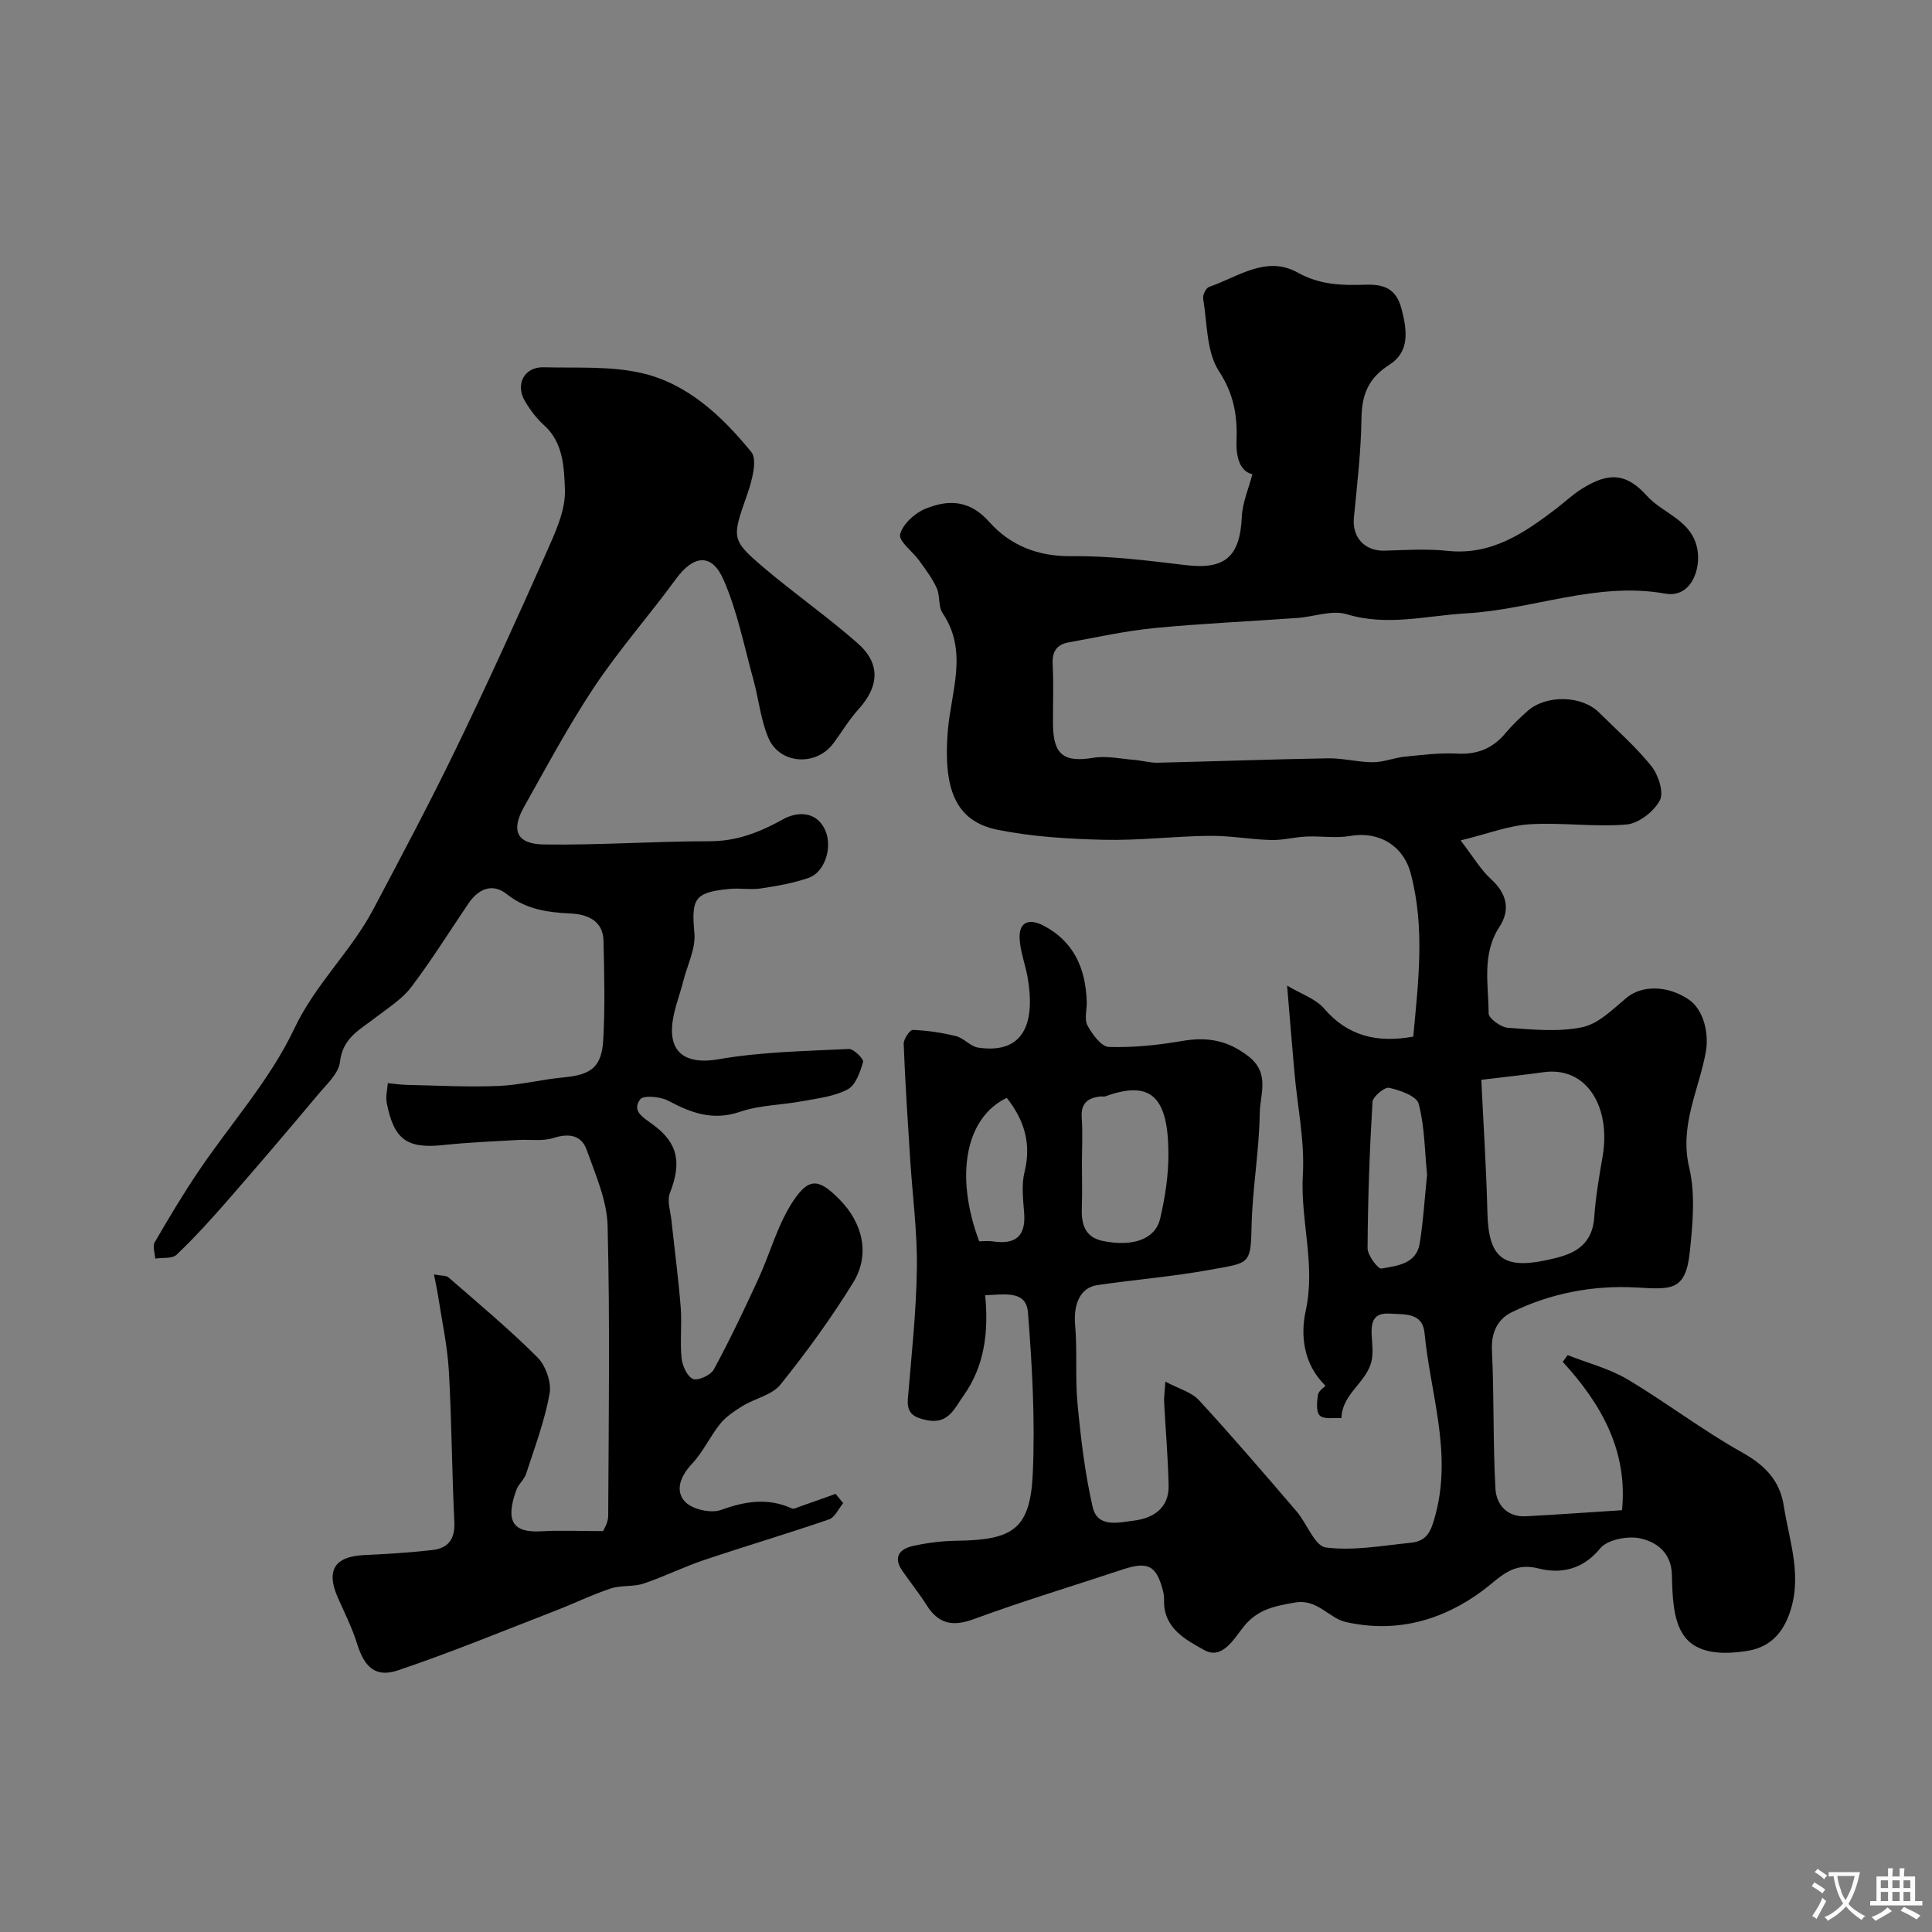
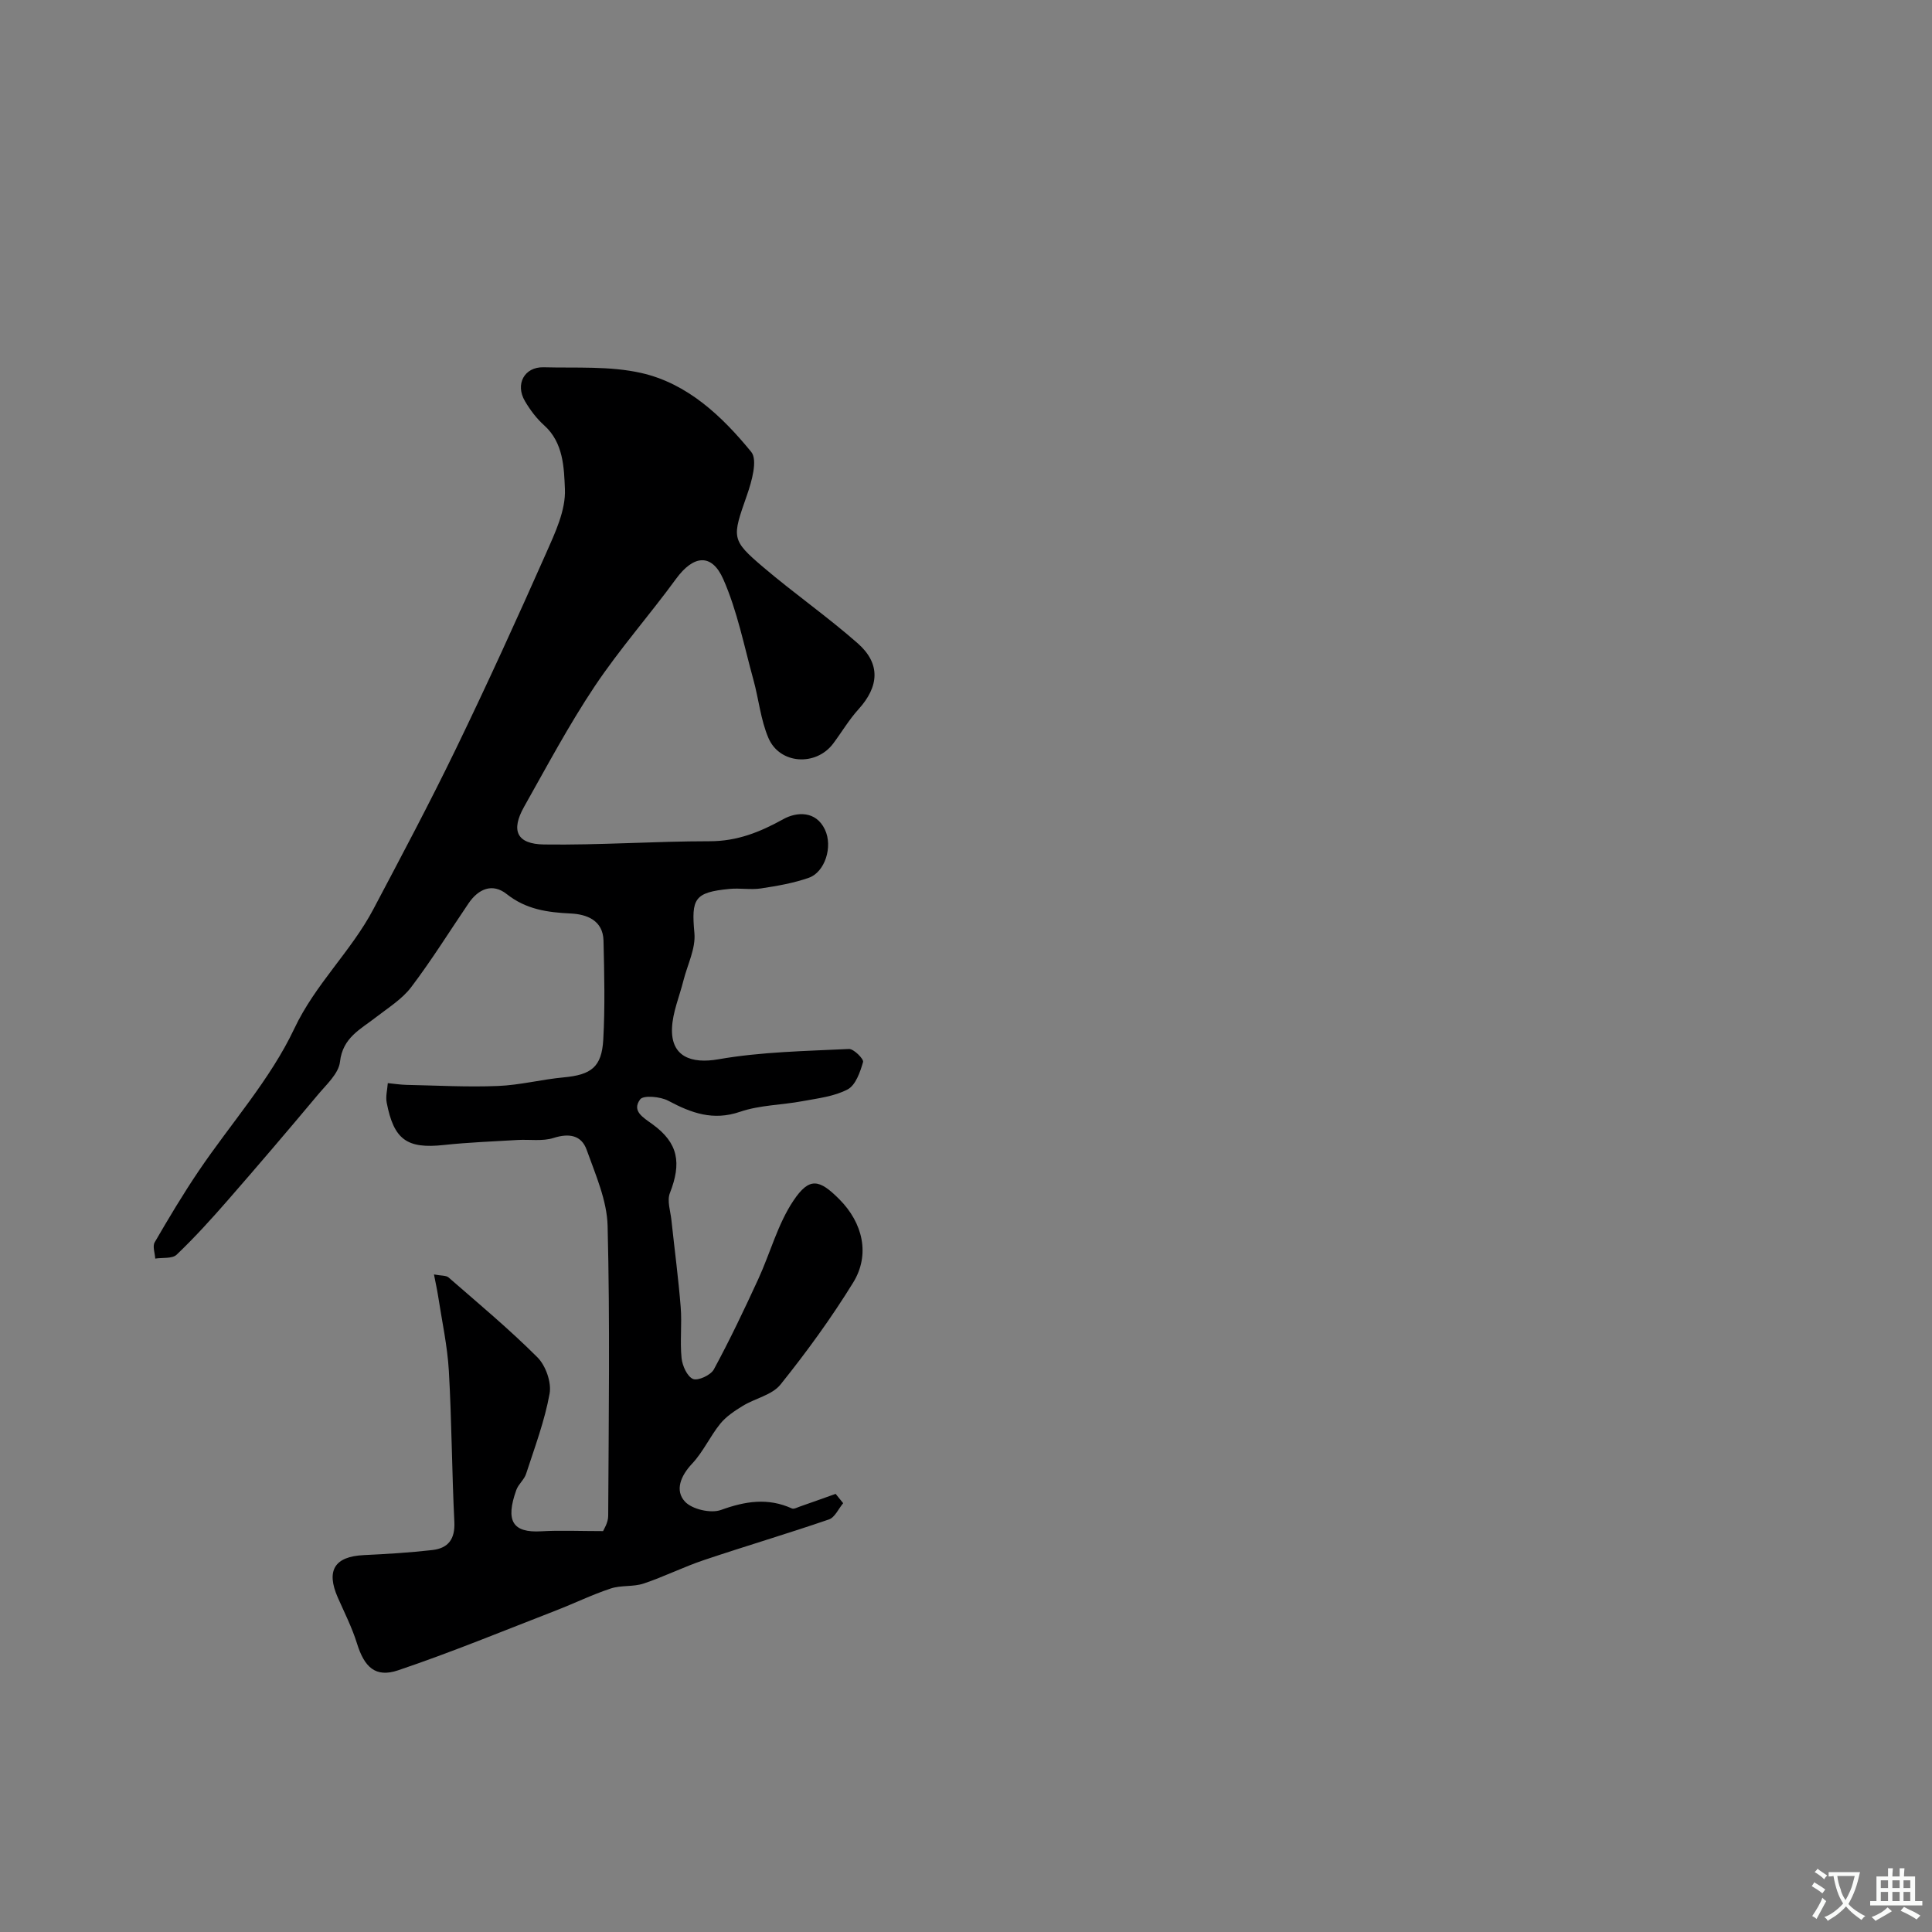
<svg xmlns="http://www.w3.org/2000/svg" enable-background="new 0 0 400 400" viewBox="0 0 400 400">
  <rect x="0" y="0" width="400" height="400" fill="#808080" stroke="none" />
-   <path d="m203.97 268.16c.72 7.48-.07 14.6-4.48 20.79-1.85 2.6-3.15 5.99-7.55 5.09-2.59-.53-4.24-1.3-3.98-4.4.75-9.03 1.75-18.06 1.87-27.1.1-7.55-.92-15.12-1.4-22.68-.5-7.9-1.03-15.81-1.33-23.72-.04-.99 1.26-2.93 1.88-2.91 3.01.12 6.05.57 8.98 1.3 1.62.41 2.97 2.14 4.57 2.37 10.18 1.5 11.69-6.17 10.23-14.52-.47-2.7-1.53-5.35-1.66-8.06-.17-3.7 2.23-4.11 4.97-2.67 6.3 3.3 8.71 8.93 8.93 15.73.05 1.66-.55 3.64.15 4.93.99 1.83 2.87 4.4 4.44 4.45 5.05.16 10.18-.38 15.18-1.24 5.14-.88 9.36-.18 13.68 3.16 4.57 3.53 2.42 7.89 2.37 11.75-.11 7.88-1.54 15.73-1.7 23.61-.16 7.89-.53 7.39-8.62 8.86-7.71 1.41-15.56 2.03-23.33 3.17-3.54.52-4.95 3.98-4.58 8.19.48 5.47-.02 11.03.51 16.5.68 7.13 1.53 14.31 3.13 21.28 1 4.36 5.44 3.17 8.51 2.79 3.99-.48 7.3-2.57 7.21-7.24-.12-5.77-.63-11.53-.93-17.3-.05-.98.11-1.96.26-4.24 2.75 1.47 5.4 2.16 6.96 3.85 6.91 7.51 13.55 15.26 20.2 23.01 2.15 2.5 3.77 7.19 6.06 7.48 5.73.73 11.72-.38 17.58-.98 3.53-.36 4.27-2.52 5.2-6.11 3.32-12.84-1.16-24.91-2.34-37.28-.41-4.34-4.13-3.84-7.22-4.05-3.34-.22-3.87 1.73-3.73 4.43.1 1.83.36 3.75-.05 5.48-1.06 4.4-6.12 6.75-6.21 11.73-1.54-.12-3.56.3-4.46-.52-.81-.73-.63-2.86-.4-4.3.13-.83 1.22-1.5 1.56-1.89-4.61-4.47-5.2-10.5-4.1-15.51 2.11-9.59-1.14-18.74-.59-28.16.41-6.97-1.11-14.05-1.73-21.09-.49-5.52-.94-11.04-1.53-18.08 2.9 1.74 5.89 2.7 7.64 4.73 5.02 5.84 11.15 7.15 18.48 5.83 1.04-11.26 2.46-22.52-.52-33.77-1.53-5.79-6.6-8.81-12.52-7.78-2.95.52-6.08-.01-9.12.13-2.43.11-4.85.78-7.26.72-4.27-.12-8.54-.92-12.8-.87-7.27.08-14.55.99-21.8.82-7.37-.18-14.84-.62-22.04-2.07-8.91-1.8-11.24-8.72-10.31-20.44.65-8.12 4.3-16.45-1.08-24.43-.92-1.37-.49-3.58-1.21-5.17-.93-2.04-2.32-3.88-3.64-5.71-1.35-1.88-4.28-4.01-3.94-5.4.51-2.09 2.96-4.36 5.13-5.27 4.76-1.99 9.22-1.94 13.3 2.65 4.35 4.89 10.08 7.21 17.09 7.12 7.86-.09 15.76.91 23.59 1.85 8.14.98 11.26-1.7 11.64-10.05.13-2.89 1.39-5.73 2.18-8.76-2.56-.61-3.41-3.48-3.28-6.97.2-5.14-.55-9.63-3.64-14.38-2.62-4.02-2.41-9.91-3.27-15.01-.13-.75.59-2.21 1.23-2.43 5.97-2.05 11.83-6.62 18.38-2.95 4.52 2.53 9.08 2.66 13.85 2.5 3.82-.13 6.48.64 7.63 5.06 1.18 4.53 1.66 8.84-2.54 11.51-4.33 2.76-5.7 6.15-5.77 11.07-.09 6.87-.91 13.74-1.57 20.59-.4 4.08 2.25 6.96 6.38 6.83 4.33-.13 8.71-.42 12.99.04 9.01.96 15.71-3.57 22.31-8.58 1.83-1.39 3.51-3 5.44-4.22 5.48-3.47 9.19-3.43 13.52 1.38 3.39 3.77 9.34 5.02 10.47 11.08.78 4.22-1.35 10.14-6.66 9.19-14.16-2.53-27.43 3.31-41.23 4.09-8.23.47-16.3 2.73-24.7.18-3.05-.93-6.79.53-10.22.77-9.85.71-19.73 1.14-29.55 2.09-5.98.58-11.89 1.9-17.82 2.97-2.43.44-3.44 1.88-3.3 4.51.23 4.15.03 8.33.07 12.5.06 6.29 2.3 7.89 8.37 6.88 2.72-.45 5.63.21 8.45.44 1.62.13 3.24.62 4.85.58 11.77-.27 23.53-.71 35.3-.91 3.09-.05 6.2.82 9.29.81 2.19 0 4.37-.93 6.58-1.15 3.59-.36 7.23-.82 10.81-.63 4.18.22 7.38-1.06 10.03-4.23 1.38-1.66 2.96-3.17 4.58-4.6 3.88-3.42 11.22-3.24 14.8.32 3.67 3.64 7.6 7.07 10.81 11.07 1.45 1.81 2.65 5.45 1.78 7.1-1.22 2.32-4.38 4.8-6.9 5.01-6.65.57-13.43-.46-20.11-.04-4.32.27-8.56 1.95-14.25 3.34 2.7 3.5 4.16 6.06 6.23 7.94 3.32 3.01 4.16 6.35 1.8 9.98-3.68 5.66-2.25 11.87-2.23 17.87 0 1.05 2.52 2.89 3.97 3 5.14.37 10.48.91 15.43-.12 3.33-.69 6.31-3.71 9.13-6.07 3.07-2.58 8.31-2.69 12.78.25 3.32 2.19 4.34 7.25 3.65 11.01-1.44 7.86-5.49 15.18-3.43 23.86 1.31 5.52.73 11.66.13 17.43-.85 8.22-3.86 7.82-11.04 7.41-8.91-.5-17.8 1.16-25.92 5.17-2.81 1.39-4.2 4.16-4.01 7.87.47 9.54.19 19.12.73 28.66.18 3.21 2.39 5.88 6.29 5.67 6.43-.34 12.85-.81 19.91-1.26 1.22-12.19-4.2-21.92-12.27-30.71.34-.46.68-.93 1.02-1.39 4.14 1.63 8.57 2.75 12.35 4.99 8.07 4.79 15.56 10.57 23.75 15.14 4.72 2.64 7.81 5.81 8.63 11.01 1.19 7.6 4.09 15.03.95 22.99-1.68 4.26-4.56 6.48-8.51 7.1-4.76.75-10.44.82-13.23-3.33-2.17-3.24-2.25-8.2-2.36-12.42-.12-4.62-3.18-6.76-6.44-7.52-2.59-.61-6.9.2-8.41 2.05-3.64 4.45-8.25 5.31-12.77 4.15-5.43-1.39-7.91 1.85-11.4 4.47-8.43 6.32-18.03 8.96-28.45 6.63-3.59-.8-5.88-4.86-10.59-4.04-4.13.72-7.69 1.38-10.56 4.94-2.02 2.5-4.46 7-8.2 4.9-3.67-2.05-8.39-4.44-8.32-10.11.01-.66-.03-1.34-.18-1.97-1.37-5.45-3.11-6.36-8.42-4.6-10.28 3.41-20.67 6.55-30.83 10.28-4.41 1.62-7.3.96-9.75-2.93-1.56-2.48-3.43-4.77-5.09-7.2-1.9-2.79-.35-4.44 2.22-5.01 3.02-.68 6.16-1.06 9.25-1.1 11.65-.14 15.11-2.53 15.62-13.99.49-11.06-.13-22.22-1-33.28-.39-4.66-4.91-3.68-8.86-3.56zm102.72-44.6c.43 9.11 1.04 18.29 1.26 27.49.23 9.25 3.15 11.77 12.16 9.87 1.27-.27 2.53-.57 3.76-.98 3.77-1.27 5.91-3.68 6.2-7.9s1.01-8.41 1.73-12.59c1.76-10.19-3.24-18.69-12.16-17.47-4.04.56-8.09 1-12.95 1.58zm-82.69 17.36c0 2.99.09 5.99-.02 8.98-.14 3.43.53 6.28 4.44 7.05 6.18 1.22 10.78-.38 11.78-4.67 1.03-4.41 1.74-9.02 1.71-13.54-.07-11.57-3.55-15.21-13.05-11.76-.3.11-.66 0-.99.03-2.65.28-4.14 1.4-3.91 4.43.23 3.15.04 6.32.04 9.48zm71.46 2.3c-.49-4.97-.5-10-1.74-14.7-.42-1.59-3.86-2.8-6.12-3.3-.93-.21-3.37 1.82-3.44 2.93-.6 10.07-.96 20.17-1.02 30.26-.01 1.48 2.15 4.36 2.88 4.23 3.21-.58 7.23-.92 7.92-5.22.75-4.69 1.03-9.45 1.52-14.2zm-87.02-15.92c-8.5 4.08-10.84 15.97-5.71 29.7.87 0 1.87-.12 2.83.02 4.59.69 6.86-.98 6.48-5.88-.22-2.83-.58-5.83.08-8.51 1.46-5.9-.09-10.79-3.68-15.33z" fill="#000001" />
  <path d="m174.57 311.22c-.97 1.15-1.72 2.94-2.94 3.36-8.58 2.95-17.29 5.52-25.9 8.42-4.23 1.42-8.26 3.45-12.49 4.86-2.14.71-4.65.31-6.79 1.02-3.87 1.28-7.56 3.09-11.36 4.56-10.86 4.21-21.65 8.66-32.67 12.38-4.71 1.59-7-.68-8.52-5.59-1.01-3.25-2.58-6.34-3.96-9.47-2.47-5.62-.67-8.5 5.37-8.79 4.76-.23 9.53-.51 14.26-1.06 3.23-.38 4.67-2.26 4.5-5.81-.52-10.42-.54-20.86-1.14-31.27-.3-5.18-1.43-10.32-2.22-15.47-.21-1.37-.52-2.73-.86-4.5 1.49.29 2.51.17 3.03.63 6.22 5.42 12.57 10.71 18.39 16.53 1.71 1.71 2.94 5.18 2.52 7.51-1.02 5.65-3.08 11.12-4.87 16.62-.39 1.2-1.59 2.13-2.02 3.33-2.3 6.42-.77 8.9 5.15 8.56 3.91-.23 7.84-.04 12.81-.04.11-.29 1.05-1.71 1.06-3.13.1-20.02.38-40.05-.12-60.05-.13-5.29-2.5-10.61-4.33-15.74-1.08-3.05-3.63-3.51-6.86-2.48-2.29.73-4.95.28-7.44.42-5.1.31-10.21.49-15.28 1.04-7.59.82-10.35-1.05-11.83-8.78-.25-1.28.14-2.69.23-4.03 1.28.12 2.56.33 3.85.36 6.32.13 12.65.49 18.96.23 4.55-.18 9.05-1.36 13.6-1.78 5.68-.53 7.88-2.11 8.2-7.81.38-6.81.21-13.66.05-20.49-.1-4.22-3.47-5.47-6.78-5.63-4.84-.23-9.25-.84-13.26-4.02-2.94-2.33-5.85-1.11-7.91 1.93-3.94 5.81-7.66 11.79-11.89 17.37-1.89 2.48-4.76 4.25-7.28 6.21-3.19 2.49-6.88 4.19-7.44 9.22-.27 2.42-2.8 4.69-4.57 6.81-6.17 7.37-12.41 14.69-18.73 21.93-3.37 3.86-6.82 7.66-10.52 11.19-.91.87-2.93.57-4.43.81-.06-1.13-.59-2.54-.12-3.36 2.9-5 5.87-9.98 9.11-14.77 6.64-9.83 14.8-18.9 19.8-29.48 4.37-9.25 11.75-15.99 16.37-24.73 5.8-10.97 11.63-21.93 17.04-33.09 6.49-13.4 12.67-26.95 18.7-40.56 1.88-4.25 4.11-8.94 3.92-13.33-.19-4.37-.28-9.61-4.31-13.21-1.56-1.4-2.89-3.17-3.96-4.99-2.08-3.52-.12-7.12 3.85-7.02 6.76.18 13.72-.29 20.22 1.18 9.59 2.17 16.74 8.96 22.78 16.35 1.36 1.67.1 6.11-.89 8.95-3.09 8.83-3.33 9.21 3.4 14.93 6.36 5.41 13.24 10.21 19.51 15.72 4.8 4.21 4.47 8.96.17 13.69-1.96 2.16-3.47 4.74-5.23 7.09-3.57 4.75-11.08 4.3-13.41-1.17-1.61-3.77-2-8.05-3.11-12.06-1.93-6.99-3.33-14.23-6.23-20.8-2.42-5.48-6.21-4.96-9.77-.09-5.5 7.53-11.71 14.56-16.88 22.3-5.33 7.99-9.87 16.52-14.59 24.9-2.77 4.92-1.55 7.73 4.13 7.81 11.43.16 22.86-.67 34.3-.67 5.69 0 10.4-1.89 15.25-4.58 2.75-1.52 6.72-1.77 8.59 2.14 1.71 3.57 0 8.83-3.31 10-3.18 1.12-6.58 1.7-9.93 2.21-2.12.32-4.34-.11-6.49.1-7.33.7-7.93 2.04-7.28 9.16.29 3.18-1.45 6.55-2.28 9.84-.82 3.28-2.23 6.54-2.36 9.84-.23 5.85 3.94 7.43 9.63 6.43 8.86-1.55 17.98-1.69 27-2.13.99-.05 3.1 2.08 2.93 2.69-.6 2.08-1.53 4.79-3.18 5.67-2.77 1.47-6.16 1.85-9.33 2.44-4.31.81-8.86.8-12.95 2.2-5.61 1.92-10.1.26-14.87-2.28-1.63-.87-5.15-1.19-5.82-.29-1.79 2.43.6 3.73 2.6 5.19 5.31 3.87 5.99 7.99 3.55 14.22-.62 1.58.12 3.71.32 5.59.64 6.01 1.44 12 1.92 18.01.28 3.5-.17 7.06.18 10.55.16 1.58 1.16 3.82 2.37 4.33 1.03.43 3.67-.79 4.31-1.97 3.3-6.09 6.28-12.36 9.18-18.66 2.5-5.42 4.04-11.43 7.31-16.3 3.29-4.9 5.34-4.45 9.49-.28 4.88 4.9 6.43 11.47 2.87 17.25-4.53 7.35-9.64 14.38-15.05 21.12-1.73 2.16-5.24 2.84-7.8 4.41-1.69 1.03-3.44 2.19-4.67 3.7-2.12 2.62-3.54 5.84-5.83 8.27-2.38 2.53-3.59 5.55-1.49 7.84 1.47 1.61 5.37 2.5 7.47 1.74 5.03-1.82 9.71-2.57 14.69-.31.4.18 1.1-.2 1.63-.39 2.48-.86 4.95-1.75 7.42-2.63.53.64 1.04 1.28 1.56 1.93z" fill="#000001" />
  <g fill="#fafbfa">
    <path d="m377.9 391.2c-.2.3-.4.5-.6.8-.7-.6-1.4-1-2.2-1.5.2-.3.4-.5.5-.8.6.4 1.4.8 2.3 1.5zm-1.8 6.1c-.2-.2-.5-.4-.9-.6.4-.6.8-1.2 1.2-1.9s.7-1.3.9-1.9c.3.3.5.5.8.7-.7 1.3-1.4 2.6-2 3.7zm2.2-9c-.3.3-.5.5-.6.8-.6-.6-1.3-1.1-2-1.5.3-.3.5-.5.6-.7.6.5 1.3.9 2 1.4zm.3.2v-.9h2 4.5c-.3 1.3-.6 2.5-1 3.6s-.9 2.1-1.4 3c.4.5 1 1 1.6 1.4s1.2.8 1.9 1.1c-.3.2-.5.4-.8.8-.4-.3-1-.7-1.6-1.2s-1.2-1.1-1.6-1.6c-.5.6-1.1 1.1-1.7 1.6s-1.4.9-2.1 1.4c-.1-.3-.3-.5-.7-.8.6-.2 1.2-.5 1.9-1s1.4-1.1 2-1.8c-.5-.8-.9-1.6-1.2-2.5s-.6-2-.8-3.2c-.4.1-.7.1-1 .1zm2.5 2.7c.2 1 .7 1.7 1 2.2.3-.5.6-1.1 1-2s.6-1.9.9-3h-3.2-.4c.1.9.3 1.8.7 2.8z" />
    <path d="m396.5 388.5v1.5 3.6h1.5v.9c-.4 0-1 0-1.7 0h-7.9c-.5 0-.9 0-1.2 0v-.9h1.3v-3.5c0-.7 0-1.2 0-1.6h2.4c0-.8 0-1.4 0-1.7h1c0 .3-.1.8-.1 1.7h1.5c0-.8 0-1.4 0-1.7h1c0 .3-.1.9-.1 1.7zm-8.2 9.2c-.2-.3-.5-.5-.8-.8.8-.3 1.4-.6 1.9-.9s1-.7 1.4-1.1c.3.3.6.5.9.8-1.6 1-2.8 1.6-3.4 2zm2.6-6.8v-1.6h-1.5v1.6zm0 2.7v-1.9h-1.5v1.9zm2.4-2.7v-1.6h-1.5v1.6zm0 2.7v-1.9h-1.5v1.9zm.2 2 .7-.8c.4.2.9.5 1.6.8s1.3.7 1.8 1c-.3.3-.5.5-.8.8-.4-.3-1.5-1-3.3-1.8zm2-4.7v-1.6h-1.4v1.6zm0 2.7v-1.9h-1.4v1.9z" />
  </g>
</svg>